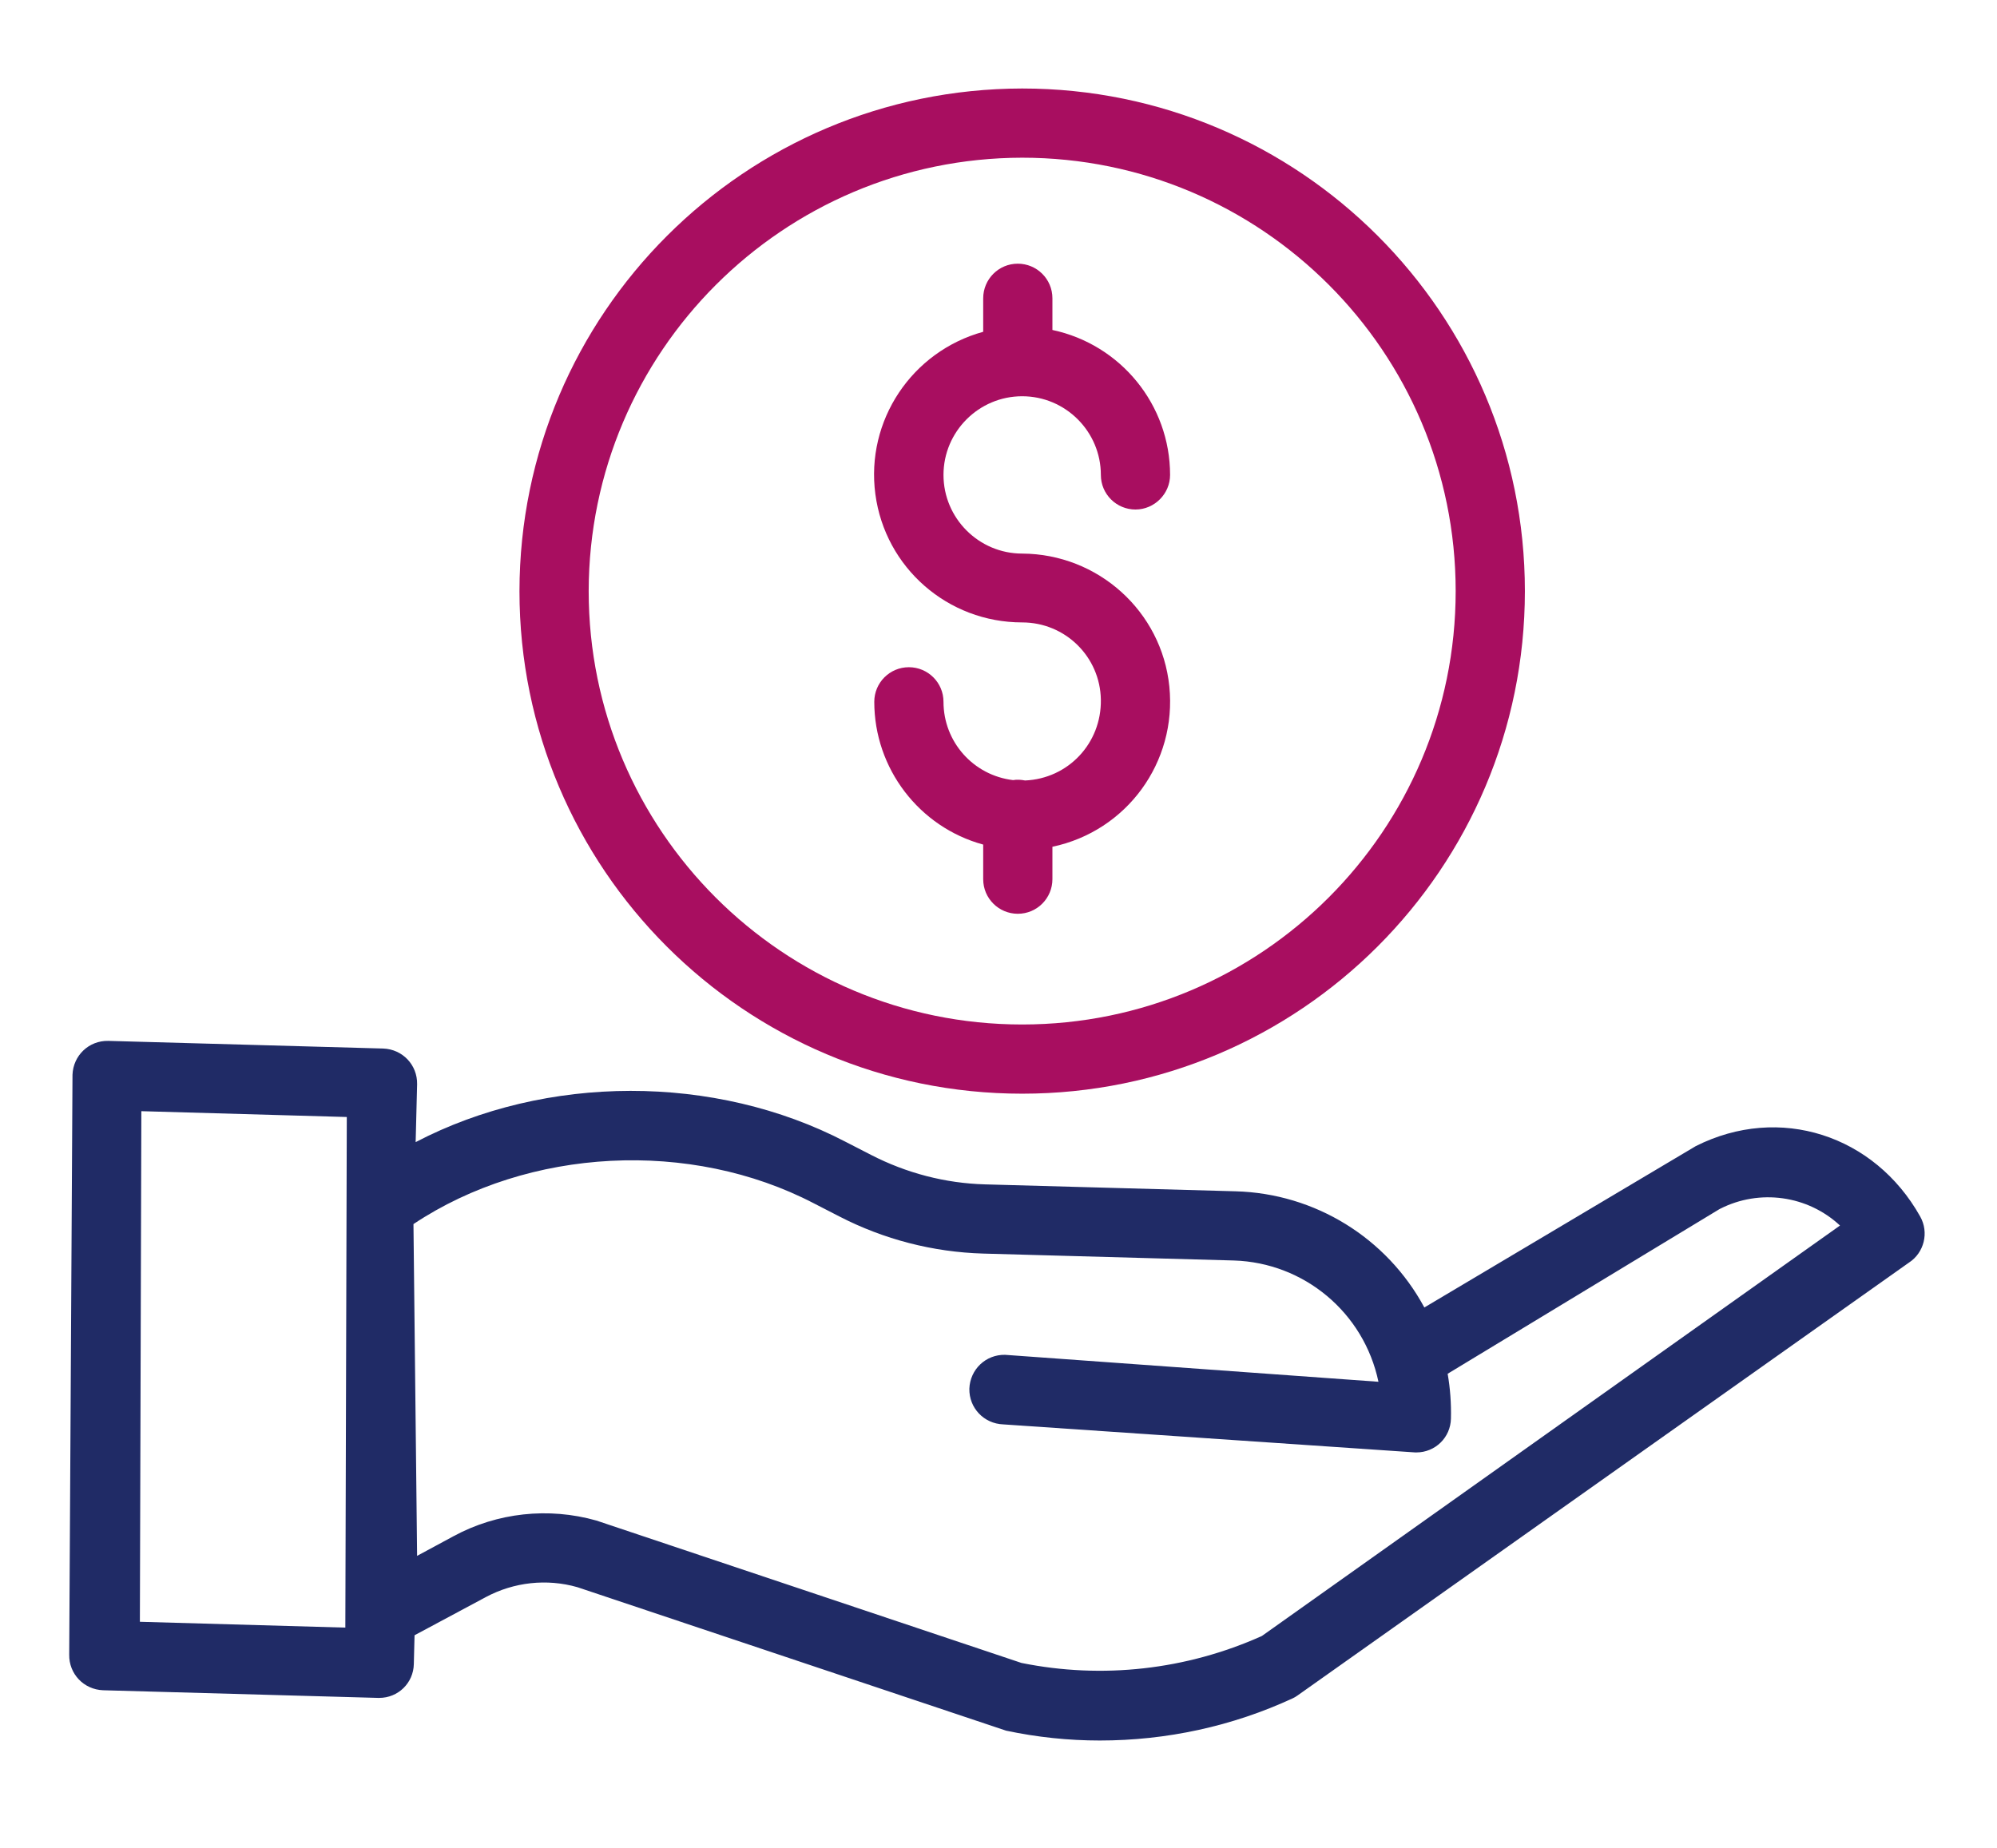
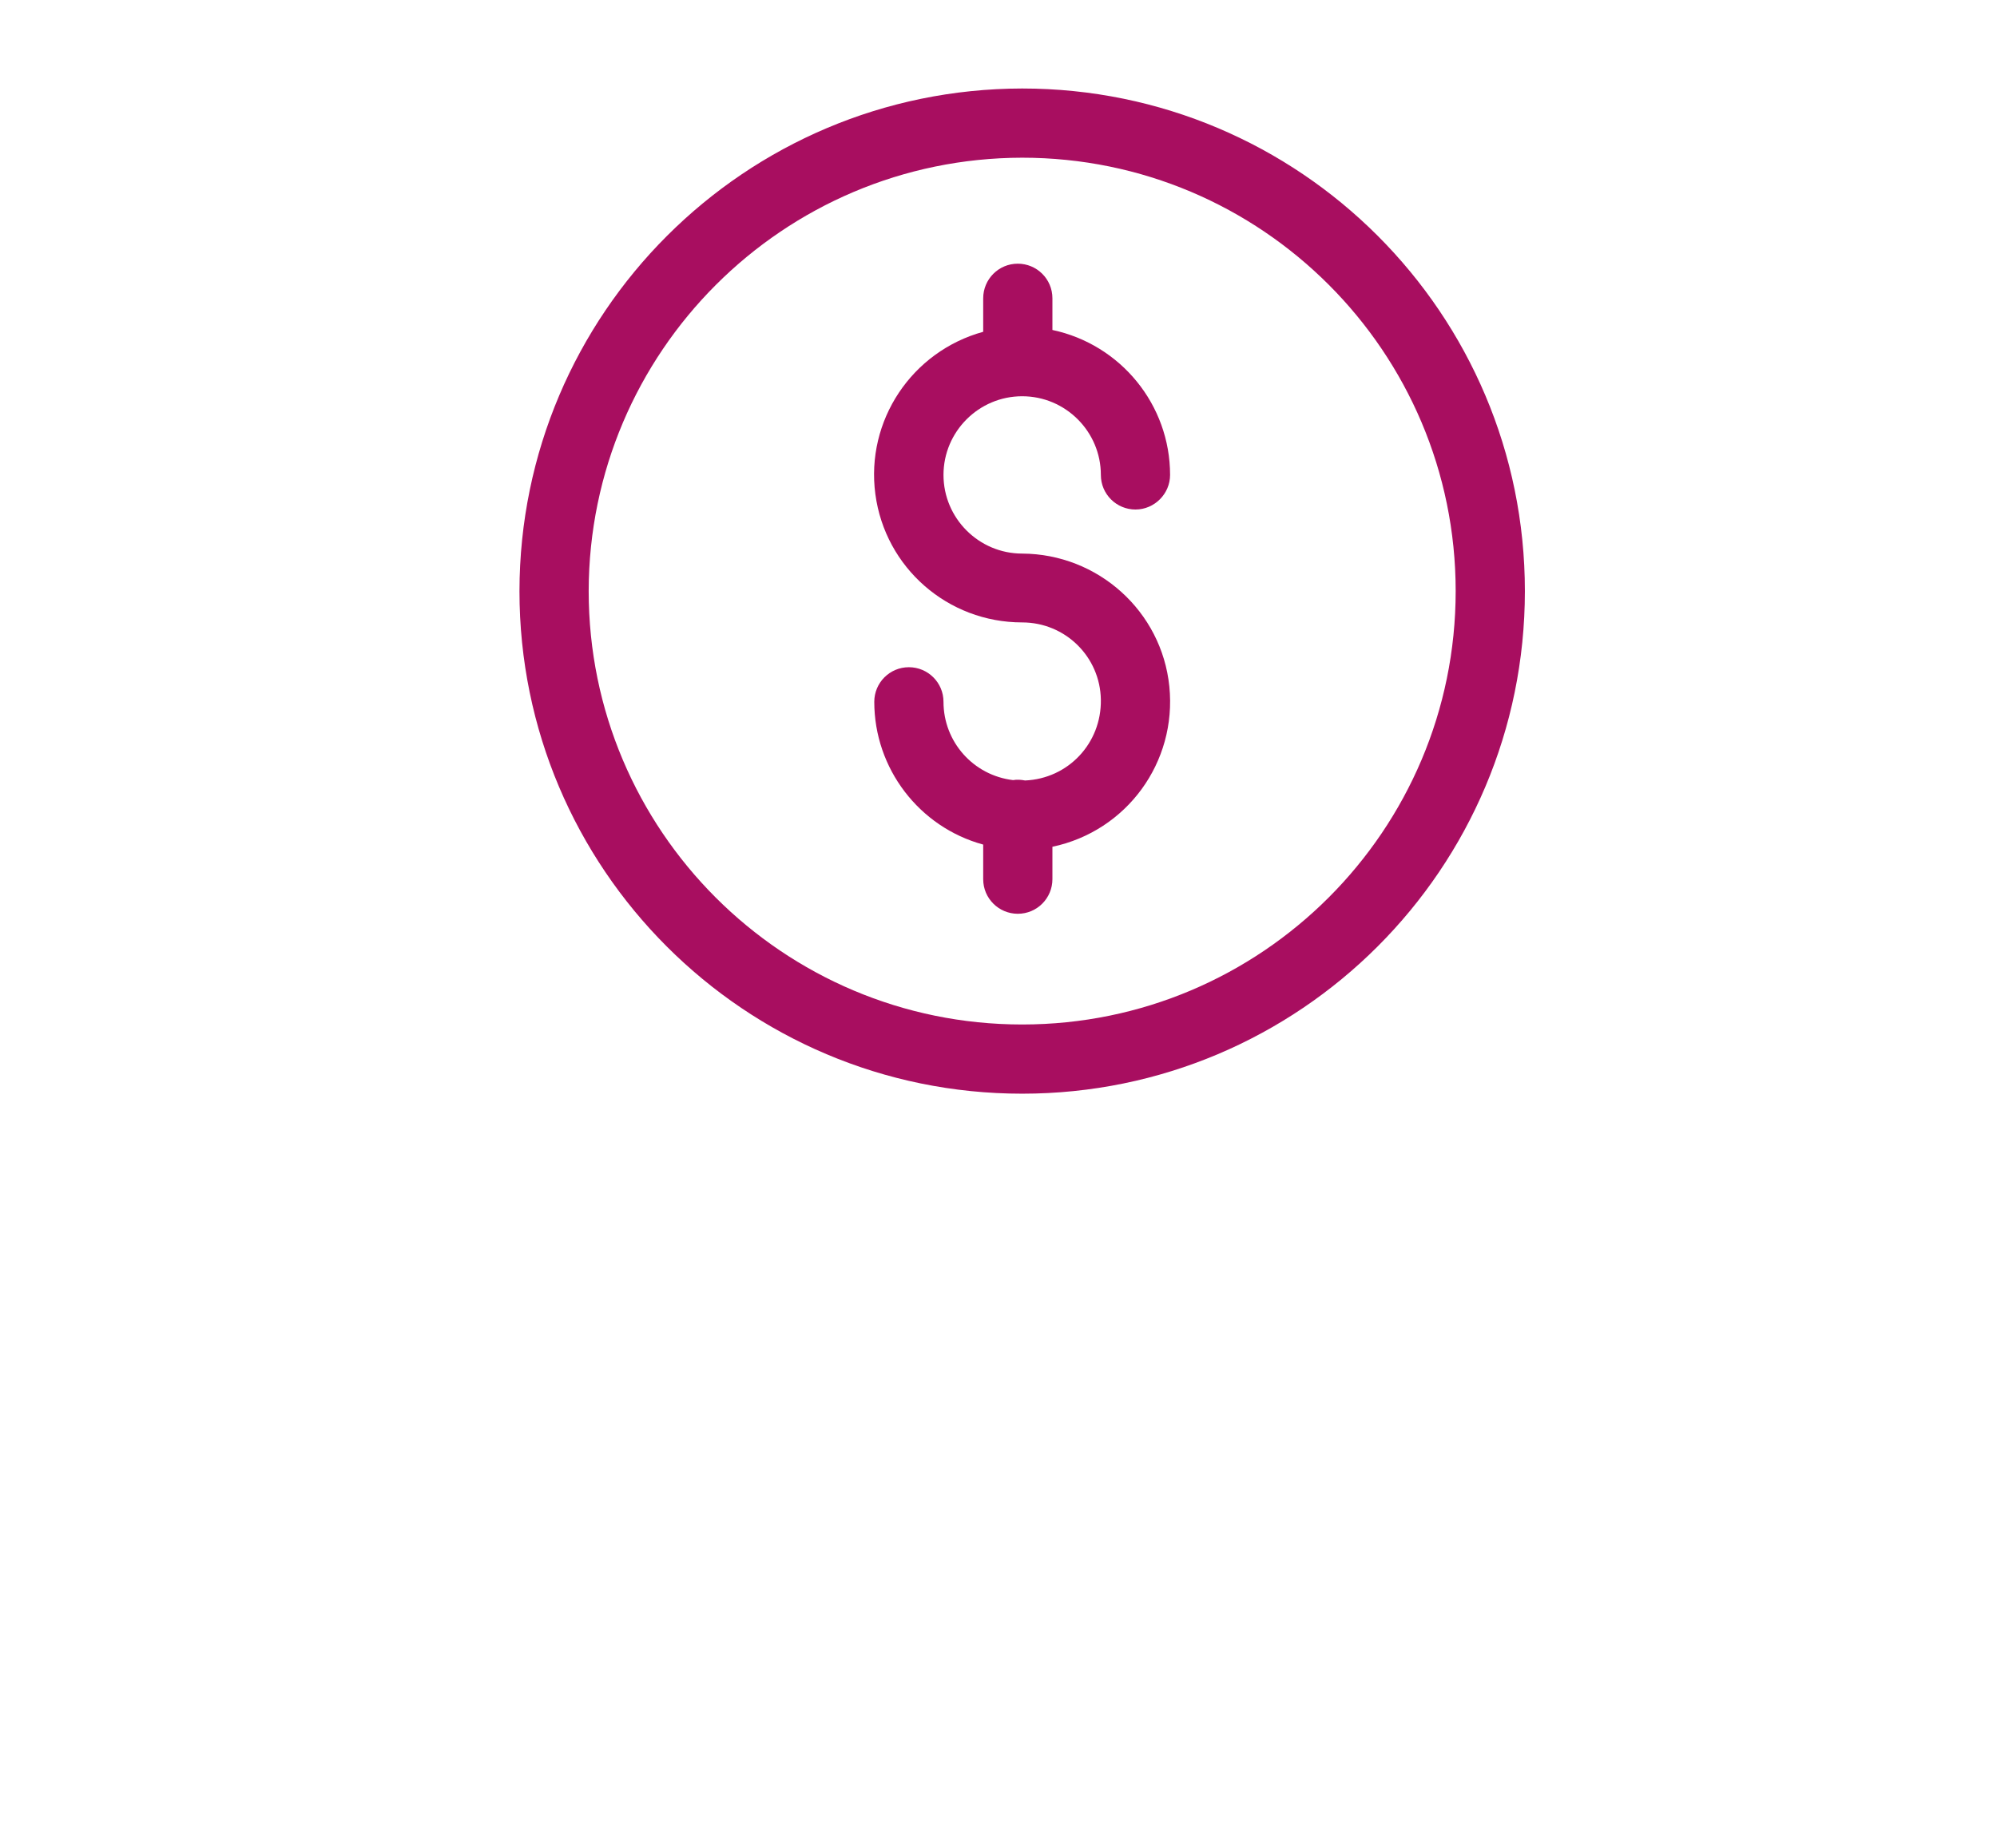
<svg xmlns="http://www.w3.org/2000/svg" version="1.1" id="Слой_1" x="0px" y="0px" viewBox="0 0 548.2 507.5" style="enable-background:new 0 0 548.2 507.5;" xml:space="preserve">
  <style type="text/css">
	.st0{fill:#A80E60;}
	.st1{fill:#202B66;}
</style>
  <path class="st0" d="M281.4,214.3c-1.1-0.2-2.2-0.3-3.3-0.1c-10.9-1.3-19.1-10.5-19.1-21.5c0-5.3-4.3-9.5-9.5-9.5  c-5.3,0-9.5,4.3-9.5,9.5c0,18.3,12.3,34.4,29.9,39.2v9.5c0,5.3,4.3,9.5,9.5,9.5c5.3,0,9.5-4.3,9.5-9.5v-8.9  c20.4-4.3,34.2-23.2,32.1-44c-2.1-20.7-19.6-36.4-40.4-36.5c-11.9,0-21.6-9.7-21.6-21.6c0-11.9,9.7-21.6,21.6-21.6  c11.9,0,21.6,9.7,21.6,21.6c0,5.3,4.3,9.5,9.5,9.5s9.5-4.3,9.5-9.5c0-19.2-13.5-35.8-32.3-39.8v-8.7c0-5.3-4.3-9.5-9.5-9.5  c-5.3,0-9.5,4.3-9.5,9.5v9.2c-19.6,5.4-32.3,24.4-29.6,44.6s19.9,35.2,40.3,35.2c11.8,0,21.4,9.4,21.6,21.2  C302.4,204.1,293.2,213.8,281.4,214.3z" />
  <path class="st0" d="M142.6,162.3c0,76.2,61.8,138,138,138s138-61.8,138-138s-61.8-138-138-138C204.5,24.4,142.7,86.1,142.6,162.3z   M280.6,43.3c65.7,0,119,53.3,119,119s-53.3,119-119,119s-119-53.3-119-119C161.7,96.6,215,43.4,280.6,43.3z" />
-   <path class="st1" d="M465.5,314.7L391,359c-10.3-19.1-30-31.3-51.8-31.9l-68.8-1.9c-10.9-0.3-21.6-3.1-31.3-8.1l-7-3.6  c-35.9-18.7-82.2-18.6-118,0.1l0.4-15.9c0.1-5.3-4-9.6-9.3-9.8l-75.5-2.1c-5.3-0.1-9.6,4-9.8,9.3L19,454.3c-0.1,5.3,4,9.6,9.3,9.8  l75.5,2.1h0.3c5.2,0,9.4-4.1,9.5-9.3l0.2-7.9l19.6-10.5c7.7-4.1,16.7-5.1,25.1-2.7L275.6,475c0.2,0.1,0.4,0.1,0.6,0.2  c8.5,1.8,17.1,2.7,25.7,2.7c18.3,0,36.4-3.9,53-11.6c0.4-0.2,0.8-0.4,1.2-0.7L524,346.7c4.2-2.7,5.6-8.3,3.1-12.7  C514.6,311.7,488.5,303.1,465.5,314.7z M38.4,445.3l0.4-140.2l56.4,1.6l-0.4,140.2L38.4,445.3z M346.4,449.2  c-20.7,9.3-43.8,11.9-66,7.4l-116.7-39.1c-13.1-3.7-27.2-2.2-39.2,4.3l-10,5.4l-1-91.1c31.7-21.1,76.1-23.3,109.9-5.7l7,3.6  c12.2,6.3,25.7,9.8,39.5,10.2l68.8,1.9c19.3,0.6,35.7,14.3,39.7,33.3L275.9,372c-5.3-0.1-9.6,4-9.8,9.3c-0.1,5.3,4,9.6,9.3,9.8  l113.1,7.7h0.3c5.2,0,9.4-4.1,9.5-9.3c0.1-4.1-0.2-8.3-0.9-12.3L472,332c0.1,0,0.1-0.1,0.2-0.1c10.8-5.5,24-3.7,32.9,4.6  L346.4,449.2z" />
</svg>